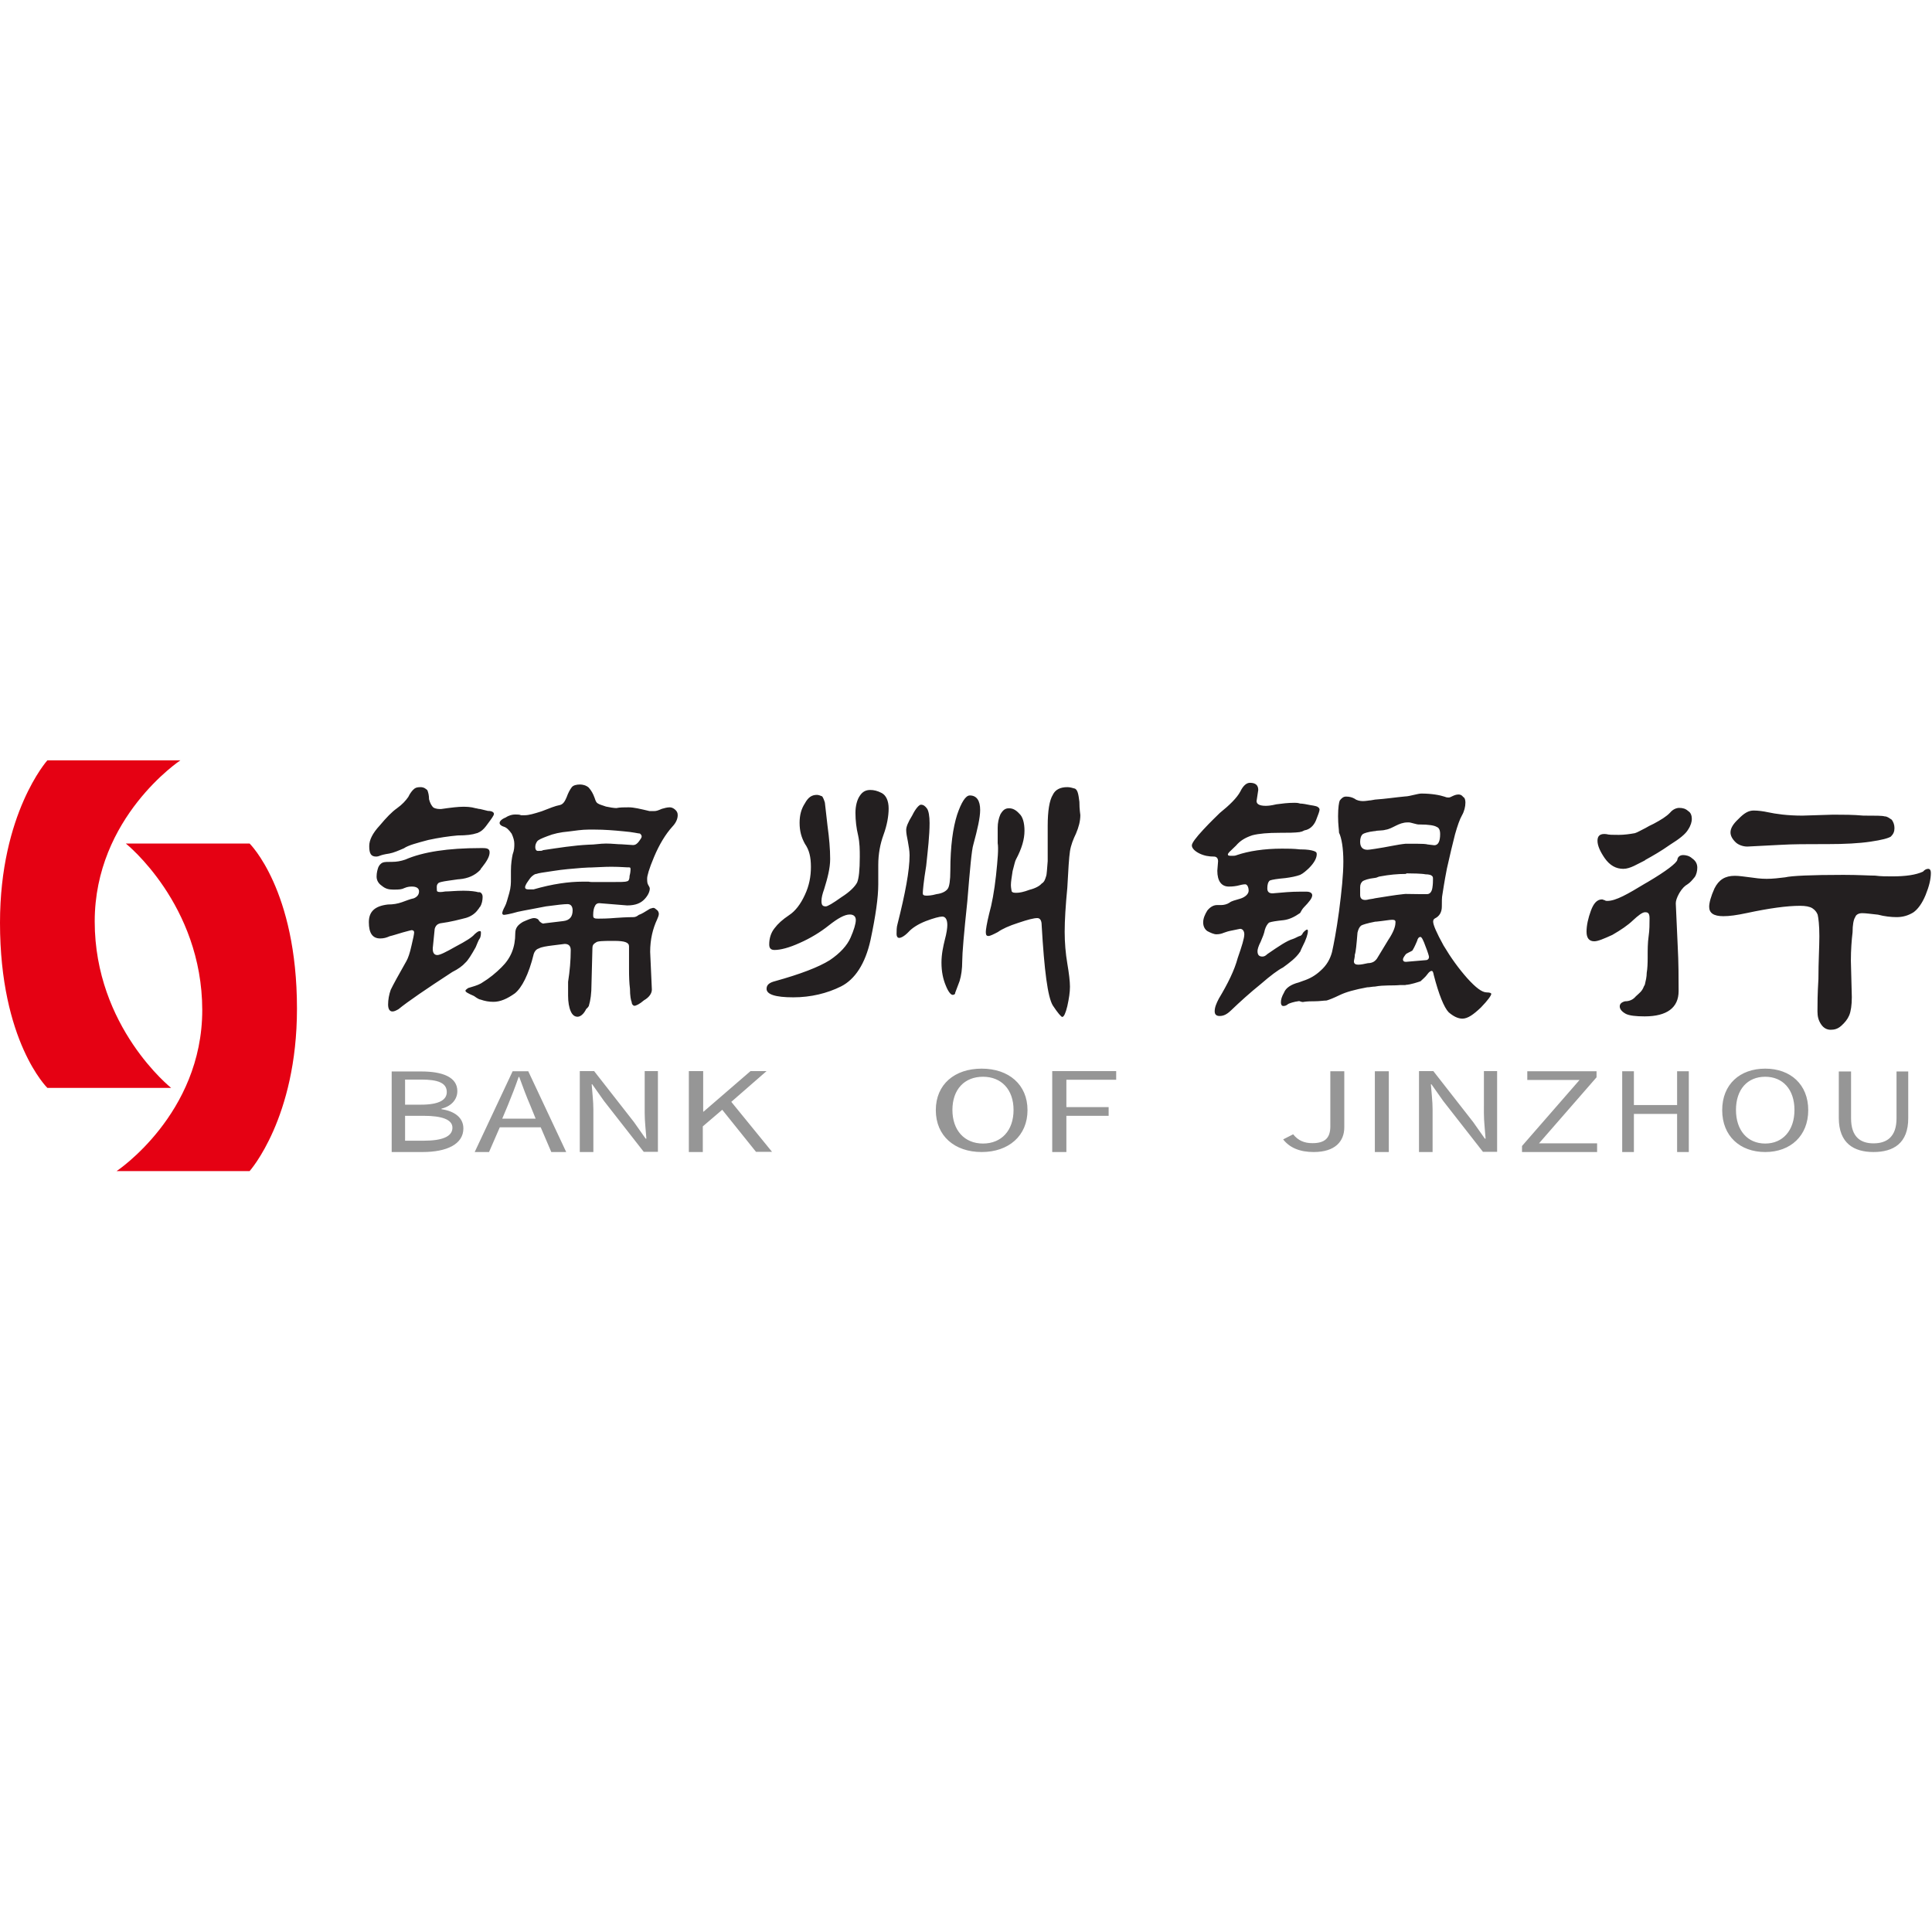
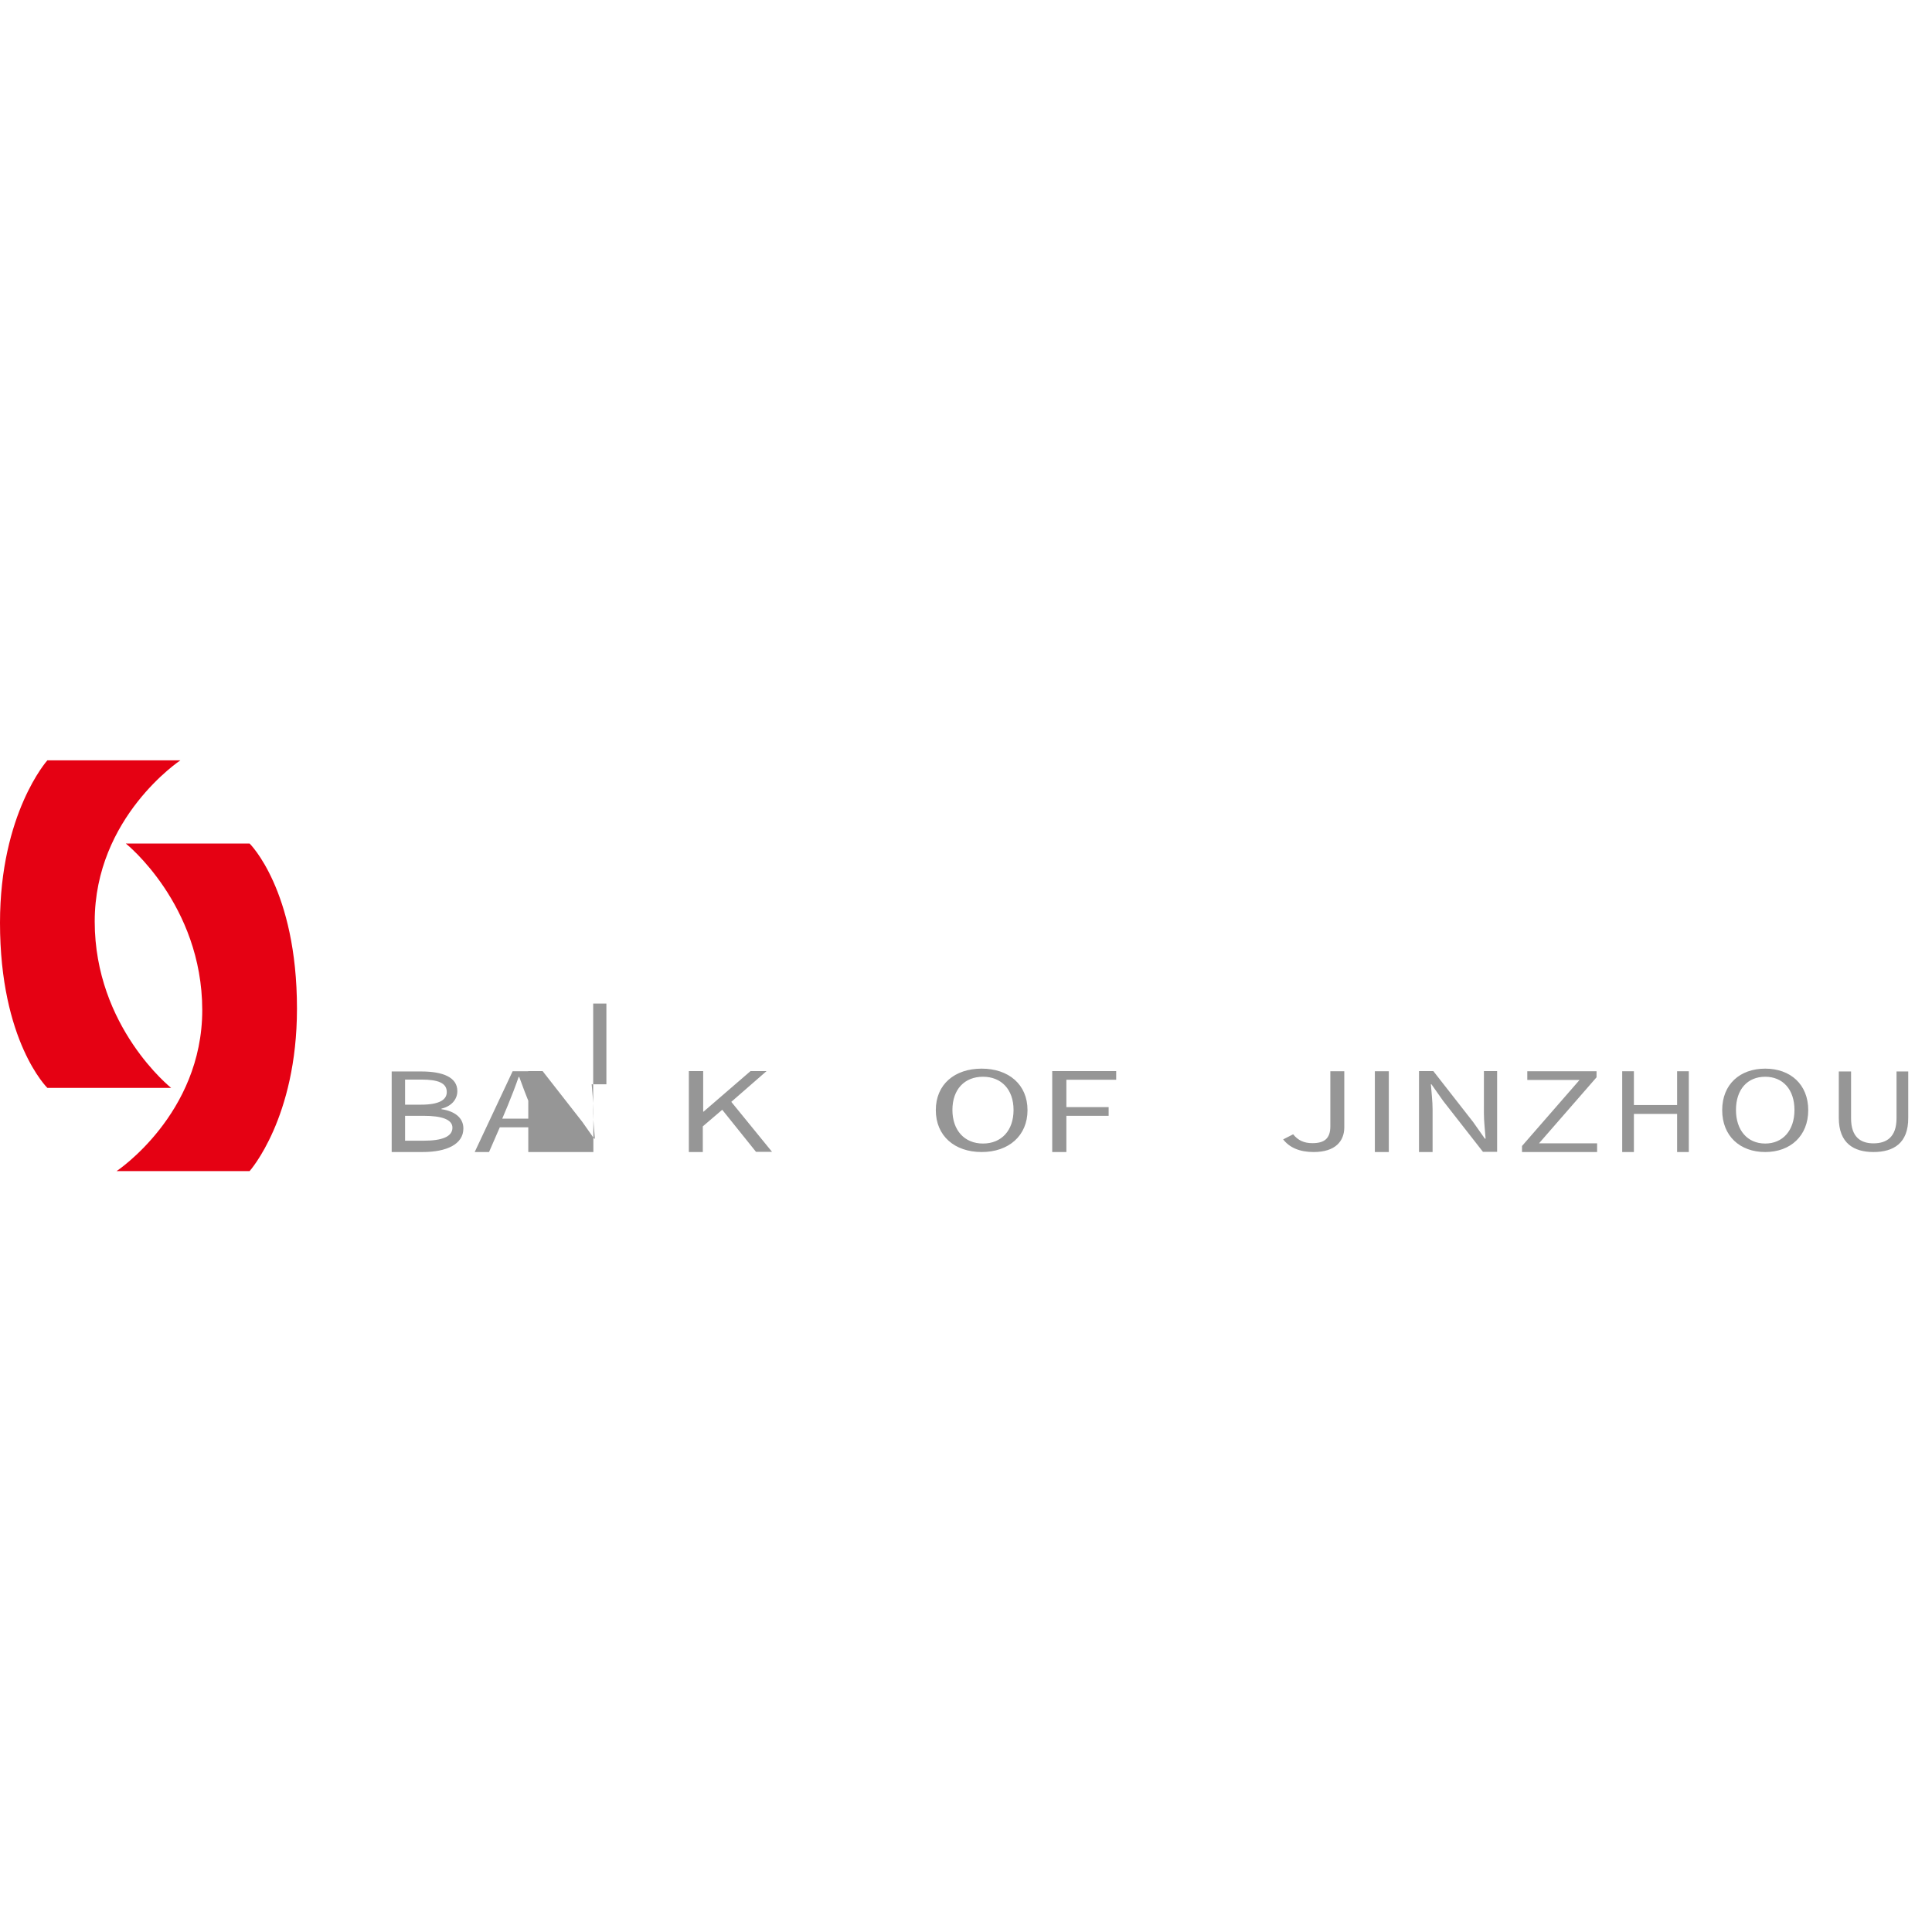
<svg xmlns="http://www.w3.org/2000/svg" viewBox="0 0 1024 1024" version="1.1">
  <path d="M90.7 576.6H25.1S0 552.1 0 489.1C0 431 25.1 403 25.1 403h70.5s-45.4 30.1-45.4 85.4c0 56 40.5 88.2 40.5 88.2z m-24-129.5h65.6s25.1 24.5 25.1 87.5c0 58.1-25.1 86.1-25.1 86.1H61.8s45.4-30.1 45.4-85.4c-0.1-56-40.5-88.2-40.5-88.2z" fill="#E50113" />
-   <path d="M1022 460.5c0.9 0 1.4 0.8 1.4 2.1 0 3.4-0.9 7.1-2.8 11.8-1.9 4.6-4.2 7.6-6.5 9.2-2.8 1.7-5.6 2.5-8.9 2.5-2.8 0-6.5-0.4-9.8-1.3-3.7-0.4-6.6-0.8-8.4-0.8-1.9 0-3.3 0.8-3.7 2.1-0.9 1.3-1.4 4.2-1.4 8-0.5 4.2-0.9 9.3-0.9 15.1l0.5 19.3c0 4.2-0.5 7.6-1.4 9.7-0.9 2.1-2.3 3.8-4.2 5.5-1.9 1.7-3.7 2.1-5.6 2.1-1.9 0-3.7-0.8-5.1-2.9-1.4-2.1-1.9-4.2-1.9-6.7v-0.9c0-2.9 0-8.4 0.5-16.4 0-9.3 0.5-16.8 0.5-22.7 0-5.9-0.5-9.7-0.9-11.4-0.5-1.3-1.4-2.5-2.8-3.4s-3.7-1.3-6.5-1.3c-7 0-16.4 1.3-28.1 3.8-5.6 1.2-9.4 1.7-12.6 1.7-5.2 0-7.5-1.7-7.5-5 0-2.1 0.9-5.5 2.8-9.7 2.3-4.6 5.6-6.7 10.8-6.7 2.3 0 4.7 0.4 8 0.8 2.8 0.4 5.6 0.8 8.9 0.8 3.3 0 6.5-0.4 9.8-0.8 3.3-0.8 13.6-1.3 30.9-1.3 8 0 13.6 0.4 16.8 0.4 2.8 0.4 6.1 0.4 8.9 0.4 7.5 0 12.6-0.8 16.4-2.5 0.9-1 1.8-1.5 2.8-1.5z m-277 49.2v12.4h-2.9c-3.8 0.4-8.6-0.1-13.3 0.8-1.4 0-2.8 0.4-4.2 0.4-6.5 1.2-11.2 2.5-14.5 4.1s-5.6 2.5-7 2.9c-1.4 0-3.7 0.4-6.5 0.4-1.7 0-3.4 0-5.5 0.3l-0.5 0.1c-0.8 0-1.5-0.4-2-0.5h-0.1c-3 0.4-4.8 1.1-5.7 1.5-0.9 0.8-1.7 1.1-2.6 1.1-0.9 0-1.3-0.8-1.3-1.9 0-1.5 0.4-3 1.7-5.3 0.9-2.3 3.5-4.2 7.8-5.3 0.9-0.4 1.3-0.4 2.2-0.8 3.7-1.2 6.6-2.9 9.3-5.4 3.3-2.9 5.1-6.2 6.1-9.9 0.9-4.1 2.3-11.2 3.7-21.5 1.4-10.8 2.3-19.5 2.3-26.5s-0.9-12.4-2.3-15.3c0-1.7-0.5-4.1-0.5-8.7s0.5-7.5 0.9-8.3c0.9-1.2 1.9-2.1 3.3-2.1 1.9 0 3.3 0.4 4.7 1.2 0.9 0.8 2.8 1.2 4.2 1.2 1.9 0 3.3-0.4 4.2-0.4l2.3-0.4c5.7-0.4 10.9-1.2 16.2-1.7h0.2c2-0.1 6.4-1.5 8.1-1.5 5.5 0 9.8 0.8 12.5 1.7 0.9 0.4 1.5 0.4 2.1 0.4 0.6 0 1.2-0.4 2.1-0.8 0.9-0.4 1.8-0.8 3.1-0.8 0.9 0 1.8 0.4 2.4 1.3 0.9 0.4 1.2 1.7 1.2 3 0 2.1-0.6 4.6-1.8 6.7-1.2 2.1-2.4 5.5-3.7 10.1-1.2 4.6-2.7 11-4.3 18.1-1.5 7.6-2.1 12.2-2.4 13.9-0.3 1.3-0.3 3.8-0.3 6.3 0 2.9-1.2 5.1-3.7 6.3-0.6 0.4-0.9 0.8-0.9 1.7 0 1.7 1.8 5.9 5.5 12.6 4 6.7 8 12.2 12.5 17.3 4.6 5.1 7.9 7.6 10.4 7.6 1.8 0 2.4 0.4 2.4 0.8 0 0.8-1.8 3.4-5.5 7.2-4 3.8-7 5.9-9.8 5.9-2.4 0-4.9-1.3-7.3-3.4-2.4-2.5-5.2-9.3-7.9-19.8-0.3-1.7-0.6-2.1-1.2-2.1-0.3 0-1.2 0.4-2.1 1.7-1.2 1.7-2.4 2.5-3.7 3.8-1.2 0.4-5.3 1.8-7.8 1.9h-0.2v-12.3h0.1z m-179.3-92.5c1.4 0 2.7 0.4 4.1 0.8 1.4 0.8 1.8 2.9 2.3 7 0 4.1 0.5 6.6 0.5 7 0 3.3-0.9 6.5-2.3 9.8-1.4 2.9-2.7 6.1-3.2 9.4-0.5 3.3-0.9 9.8-1.4 19.3-0.9 9.4-1.4 17.2-1.4 23.4 0 5.7 0.5 11.5 1.4 16.8 0.9 5.3 1.4 9.4 1.4 12.3 0 2.9-0.5 6.2-1.4 10.3-0.9 3.7-1.8 5.7-2.7 5.7-0.5 0-2.3-2-5-6.1-2.7-4.5-4.5-18.4-5.9-42.6 0-2.5-0.9-3.7-2.3-3.7-1.8 0-5 0.8-10 2.5-5 1.6-8.7 3.3-10.9 4.9-2.3 1.2-4.1 2.1-5 2.1-0.9 0-1.4-0.4-1.4-2.1 0-1.2 0.5-4.5 1.8-9.8 1.4-4.9 2.7-11.9 3.6-20.1 0.9-8.6 1.4-14.3 0.9-17.2v-8.2c0-2.5 0.5-4.9 1.4-7 1.4-2.5 2.7-3.3 4.6-3.3s3.6 0.8 5.5 2.9c1.8 1.6 2.7 4.9 2.7 9 0 4.5-1.4 9.4-4.5 15.2-0.5 0.8-0.9 2.9-1.8 6.2-0.5 3.3-0.9 5.7-0.9 7.4 0 1.6 0.4 2.9 0.4 3.3 0.5 0.8 1.4 0.8 2.7 0.8 1.4 0 3.6-0.4 6.8-1.6 3.2-0.8 5.4-2.1 6.4-3.3 1.4-0.8 1.8-2.1 2.3-3.7 0.5-1.2 0.5-4.1 0.9-8.2v-18.7c0-7.8 0.9-13.5 2.7-16.4 1.3-2.8 4-4.1 7.7-4.1z m-258.3-1.4c1.4 0 3.2 0.4 4.6 1.6 1.4 1.6 2.3 3.1 3.2 5.6 0.5 1.6 0.9 2.5 1.8 2.9 0.5 0.4 1.8 0.8 4.2 1.6 1.8 0.4 4.2 0.8 5.5 0.8 1.8-0.4 4.1-0.4 6.5-0.4 2.8 0 6 0.8 11.1 2h2.3c1.4 0 2.3-0.4 4.2-1.2 1.4-0.4 2.8-0.8 4.2-0.8 0.9 0 1.9 0.4 2.8 1.2 0.9 0.8 1.4 1.6 1.4 2.9 0 2-0.9 4.1-2.8 6.1-3.7 4.1-6.9 9.4-9.7 16-2.8 6.6-3.7 10.2-3.7 11.5 0 1.2 0 2.5 0.5 3.3 0.5 0.8 0.9 1.6 0.9 2 0 1.6-0.9 3.7-2.8 5.7s-4.6 3.3-9.2 3.3l-14.8-1.2c-0.9 0-1.8 0.4-2.3 1.6-0.5 0.8-0.9 2.5-0.9 4.5v0.3c0 0.7 0.1 1.4 0.5 1.4 0.4 0.4 1.2 0.4 2.1 0.4h0.5c1.2 0 4.3 0 9-0.4 5.6-0.4 8.8-0.4 9.3-0.4 0.9 0 1.8-0.4 2.8-1.2 1.4-0.4 3.2-1.6 6-3.3 0.5 0 0.9-0.4 1.8-0.4 0.5 0 0.9 0.4 1.9 1.2 0.5 0.4 0.9 1.2 0.9 2s-0.5 2-0.9 2.9c-2.3 4.9-3.7 10.6-3.7 17.2l0.9 20c0 2-1.4 4.1-4.2 5.7-2.3 2-4.2 2.9-5.1 2.9-0.5 0-1.4-0.8-1.4-2-0.4-0.8-0.9-3.3-0.9-7-0.4-3.2-0.5-6.5-0.5-10.3v-12.2c0-2.1-2.3-2.9-7.8-2.9h-1.3c-4.8 0-7.6 0.1-8.4 0.8-1.4 0.8-1.9 1.6-1.9 2.9l-0.5 19.2c0 4.9-0.5 8.6-1.4 11.5v0.1c-0.5 0.8-0.9 1.2-1.4 1.6-1.4 2.9-3.2 4.1-4.6 4.1-1.4 0-2.7-0.8-3.6-2.9-0.9-2-1.4-4.9-1.4-8.2v-7.4c0.9-5.7 1.4-11.5 1.4-16.8 0-2-0.9-3.3-3.2-3.3-0.5 0-2.7 0.4-6.4 0.8-3.2 0.4-5.9 0.8-7.3 1.6-1.4 0.4-2.3 1.6-2.7 2.9-2.7 11.1-6.4 18-10 20.9-4.1 2.9-7.7 4.5-11.4 4.5-2.3 0-4.6-0.4-6.8-1.2-0.9 0-3.1-1.6-3.5-1.9-3.2-1.4-4.5-2.1-4.5-2.8 0-0.4 0.5-0.7 1.4-1.4 2.3-0.7 4.9-1.4 6.7-2.4l0.8-0.5c3.8-2.3 7.2-5.1 10.2-8.1 5-4.9 7.3-10.6 7.3-18 0-2.9 1.4-4.5 4.1-6.1 2.7-1.2 4.6-2 5.9-2 0.9 0 2.3 0.4 2.7 1.6 0.9 0.8 1.8 1.6 2.7 1.2 3.2-0.4 6.8-0.8 10-1.2 3.6-0.4 5-2.5 5-5.7 0-2-0.9-3.3-2.7-3.3-1.8 0-5.5 0.4-11.4 1.2-5.9 1.2-10.9 2-15 2.9-4.1 1.2-6.8 1.6-7.3 1.6s-0.9-0.4-0.9-0.8c0-0.8 0.5-2 1.4-3.7 0.9-1.6 1.4-4.1 2.3-7 0.9-3.1 0.9-5.5 0.9-7.5v-4.4c0-3.7 0.5-6.6 0.9-8.6 0.9-2.4 0.9-4.1 0.9-5.7 0-1.6-0.5-3.3-1.4-5.3-1.4-2-2.7-3.3-4.1-3.7-1.4-0.4-2.3-1.2-2.3-2s0.9-2 3.2-2.9c1.8-1.2 3.6-1.6 5-1.6s2.3 0 3.2 0.4h1.8c2.3 0 5-0.8 9.1-2.1 4.1-1.6 7.3-2.9 9.6-3.3 1.8-0.4 2.7-2 3.6-4.1 0.9-2.5 1.8-4.1 2.7-5.3 0.8-1.1 2.6-1.5 4.4-1.5z m355.1-0.9c3 0 4.4 1.3 4.4 3.8l-0.9 5.9c0 1.7 1.8 2.5 4.8 2.5h0.2c0.9 0 2.6-0.1 5.5-0.8 3-0.4 6.1-0.8 9.6-0.8 0.9 0 1.7 0 3 0.4V441c-3 0.4-6.5 0.4-10.9 0.4-6.1 0-10.9 0.4-14.4 1.3-3.9 1.3-6.5 2.9-8.7 5.5-0.9 0.8-1.7 1.7-2.6 2.5-0.9 0.8-1.7 1.7-1.7 2.1 0 0.8 0.7 0.8 2.2 0.8h0.4c0.4 0 1.3 0 2.2-0.4 6.1-2.1 14.4-3.4 23.9-3.4 3.1 0 6.1 0 9.6 0.4v13.5c-2.2 0.8-4.8 1.3-7.8 1.7-4.4 0.4-7 0.8-8.3 1.3-0.9 0.8-1.3 2.1-1.3 4.2s1.3 2.9 3.9 2.5c4.4-0.4 8.7-0.8 13.5-0.8h3.4c1.9 0 3 0.8 3 1.9 0 1.5-1.5 3.4-4.5 6.5-0.8 0.8-1.5 2.2-1.9 2.9-3 2.1-5.7 3.4-8.7 3.8-3.9 0.4-6.5 0.8-7.8 1.3-0.9 0.8-1.7 2.1-2.2 3.8-0.4 2.1-1.3 4.2-2.2 6.3-1.3 2.5-1.7 4.2-1.7 5 0 2.1 0.9 2.9 2.6 2.9 0.9 0 1.7-0.4 2.6-1.3 6.1-4.2 10.4-7.1 13.5-8 1.3-0.4 2.6-1.3 3.9-1.7v8.4c-2.2 3.4-5.7 5.9-9.1 8.4-2.6 1.3-6.5 4.2-11.8 8.8-5.7 4.6-10.9 9.3-15.7 13.9-2.2 2.1-3.9 3-6.1 3-1.7 0-2.6-0.8-2.6-2.5 0-2.1 0.9-4.2 2.2-6.7 4.8-8 8.3-15.1 10-21.5 2.2-6.3 3.5-10.5 3.5-12.6 0-1.7-0.9-2.9-2.2-2.9-0.4 0-1.7 0.4-3.9 0.8s-3.5 0.8-4.8 1.3c-0.9 0.4-2.2 0.8-3.9 0.8-1.3 0-3.1-0.8-4.8-1.7-1.3-0.9-2.2-2.5-2.2-4.6 0-2.1 0.9-4.2 2.2-6.3 1.7-2.1 3.5-2.9 5.2-2.9h2.2c1.3 0 3.1-0.4 4.4-1.3 0.9-0.8 3-1.3 5.7-2.1 2.6-0.8 4.4-2.5 4.4-4.2 0-2.1-0.9-3.4-1.8-3.4-1.3 0-2.6 0.4-4.3 0.8-2.2 0.4-3.5 0.4-4.4 0.4-3.9 0-6.1-2.9-6.1-8.4l0.4-5c0-1.7-0.9-2.5-2.2-2.5-2.6 0-5.2-0.4-7.8-1.7-2.6-1.3-3.9-2.9-3.9-4.2 0-1.3 2.2-4.2 6.1-8.4 3.9-4.2 7-7.1 8.7-8.8 5.2-4.2 9.1-8 10.9-11.4 1.6-3.3 3.4-4.6 5.1-4.6z m229.6 38.3c1.4 0 3.3 0.4 4.7 1.7 1.9 1.3 2.8 2.9 2.8 5 0 1.7-0.5 3.8-1.4 5-1.4 1.7-2.4 2.9-3.8 3.8-1.4 0.8-2.8 2.1-4.3 4.6-1.4 2.5-1.9 4.2-1.9 5.5l1 22.2c0.5 9.2 0.5 17.6 0.5 24.3 0 8.8-6.2 13.4-18 13.4-4.7 0-8-0.4-9.9-1.3-2.4-1.3-3.3-2.7-3.3-4 0-1.3 0.9-2.2 2.8-2.7 2.4 0 4.3-0.9 5.7-2.6 1.9-1.8 3.3-2.6 4.3-5.3 0.2-0.4 0.1-0.1 0.5-0.9 0.5-2.1 1-4.2 1-6.3 0.4-2.3 0.5-5.1 0.5-8.1v-0.7c0-3.3 0-7.1 0.5-10.5 0.5-3.3 0.5-6.7 0.5-9.6 0-2.9-1-3.2-2.4-3.2s-3.6 1.7-6.4 4.3c-2.7 2.6-6.4 5.1-10.9 7.7-4.6 2.1-7.7 3.4-9.6 3.4-2.7 0-4.1-1.7-4.1-5.1 0-3.4 0.9-7.3 2.3-11.1s3.2-6 5.9-6c0.5 0 0.9 0.4 1.4 0.4 0.5 0.4 0.9 0.4 1.4 0.4 4.6 0 10.9-3.7 20-9.2l1.4-0.8c10-5.9 15.2-10 15.7-11.7 0.2-1.8 1.6-2.6 3.1-2.6z m-637.6-3.7h1.4c2.7 0 3.6 0.6 3.6 2.3 0 2.1-1.4 4.6-4.1 8-0.5 0.4-0.5 0.8-0.9 1.3-2.8 2.9-6.4 4.5-11 4.9-0.9 0-2.8 0.4-6 0.8-2.8 0.4-4.6 0.8-5.1 1.2-0.8 0.7-0.9 1.4-0.9 2.2v0.3c0 1.2 0 2 0.4 2 0.5 0.4 1.8 0.4 4.1 0 2.3 0 5.5-0.4 9.7-0.4 3.7 0 6.5 0.4 7.8 0.8h0.9c0.9 0.4 1.4 1.3 1.4 2.4 0 1.9-0.4 3.9-1.4 5.4l-0.2 0.2c-0.3 0.3-0.3 0.6-0.6 0.9l-0.2 0.2c-1.4 2.1-3.7 3.7-6.4 4.5-3.2 0.8-7.8 2.1-13.8 2.9-1.4 0.4-2.3 1.2-2.8 2.9l-0.9 9c-0.5 3.3 0.4 4.9 2.3 4.9 1.4 0 4.6-1.6 9.7-4.5 5.5-2.9 8.7-4.9 10.1-6.6 1.4-1.2 1.9-1.6 2.8-1.6 0.5 0 0.5 0.4 0.5 1.1 0 0.1 0 1.3-0.4 2.4l-0.1 0.2c-0.9 1.2-1.4 2.9-2.3 4.9-2.3 4.1-4.1 7-5.5 8.2-1.4 1.6-3.7 3.3-6.9 4.9-13.8 9-23.5 15.6-28.5 19.7-1.4 0.8-2.3 1.2-3.2 1.2-1.4 0-2.3-1.2-2.3-3.7s0.5-5.3 1.4-7.8c1.4-2.9 4.1-7.8 8.3-15.2 0.9-1.6 1.8-4.1 2.7-8.2 0.9-3.7 1.4-6.2 1.4-7s-0.5-1.2-1.4-1.2c0 0-1.8 0.4-4.6 1.2-2.8 0.8-5.1 1.6-6.9 2-1.8 0.8-3.2 1.2-5.1 1.2-4.1 0-6-2.9-6-8.6 0-5.7 3.2-8.6 10.1-9.4 2.8 0 5.1-0.4 7.4-1.2 2.3-0.8 4.1-1.6 6.4-2.1 1.8-0.8 2.7-2 2.7-3.7 0-1.6-1.4-2.5-3.7-2.5-0.9 0-2.3 0-4.1 0.8-1.3 0.7-2.9 0.8-5.2 0.8h-0.7c-2.3 0-4.1-0.4-6-2-1.8-1.2-2.8-2.9-2.8-4.9 0-2.1 0.5-3.7 0.9-4.9 0.5-1.2 1.4-2.1 2.3-2.5 0.9-0.4 2.8-0.4 5.1-0.4s4.6-0.4 6.9-1.2c9.4-4.1 22.7-6.1 39.7-6.1z m206.8-30.8c1.8 0 3.7 0.4 6 1.6 2.3 1.2 3.7 4.1 3.7 8.2s-0.9 9-2.7 13.9-2.8 10.3-2.8 16v10.3c0 7-1.4 16.8-4.1 29.5-2.8 12.7-8.3 20.9-15.6 24.6-7.4 3.7-16.1 5.8-25.3 5.8-9.7 0-14.2-1.6-14.2-4.5 0-2.1 1.4-3.3 4.6-4.1 13.3-3.7 23-7.4 28.9-11.1 5.5-3.7 9.2-7.8 11-11.9 1.8-4.1 2.8-7.4 2.8-9.4 0-1.6-0.9-2.9-3.2-2.9-2.8 0-6.4 2.1-11 5.7-4.6 3.7-10.1 7-15.6 9.4-5.5 2.5-10.1 3.7-13.3 3.7-1.8 0-2.8-0.8-2.8-2.9 0-3.3 0.9-6.2 2.8-8.6 1.9-2.5 4.1-4.5 7.8-7 3.2-2.1 6-5.7 8.3-10.7 2.3-4.9 3.2-9.8 3.2-14.8 0-5.3-0.9-9-3.2-12.3-1.8-3.3-2.8-6.6-2.8-11.1 0-4.1 0.9-7.4 2.8-10.3 1.8-3.3 3.7-4.5 6.4-4.5 0.9 0 1.8 0.4 2.8 0.8 0.5 0.8 0.9 1.6 1.4 3.3l1.4 12.3c0.9 6.6 1.4 12.3 1.4 17.6 0 4.9-1.4 10.2-3.2 16-0.9 2.5-1.4 4.5-1.4 6.2 0 2.1 0.5 2.9 2.3 2.9 0.9 0 3.7-1.6 8.3-4.9 4.6-2.9 7.3-5.8 8.3-7.8 0.9-2.1 1.4-6.6 1.4-13.5 0-3.7 0-7.4-0.9-11.5-0.9-3.7-1.4-7.8-1.4-11.9 0-3.7 0.9-7 2.3-9 1.5-2.3 3.3-3.1 5.6-3.1z m52.7 2.9c3.7 0 5.5 2.8 5.5 7.7 0 4.1-1.4 10.2-3.6 18.3-0.9 2.8-1.8 13-3.2 30.1-1.8 17-2.7 27.6-2.7 31.7 0 4.1-0.5 7.7-1.4 10.6l-2.3 6.1c0 0.8-0.5 1.2-1.4 1.2-0.9 0-2.3-1.6-3.6-4.9-1.4-3.3-2.3-7.3-2.3-12.2 0-4.5 0.9-8.5 1.8-12.2 0.9-3.3 1.3-6.1 1.3-7.7 0-2.8-0.9-4.5-2.7-4.5-1.4 0-4.5 0.8-8.7 2.4-4.1 1.6-7.3 3.7-9.1 5.7-2.3 2.4-4.1 3.2-5 3.2-0.9 0-1.4-0.8-1.4-2 0-1.6 0-3.7 0.5-5.3 4.1-16.2 6.4-28.4 6.4-36.5 0-2.4-0.5-4.9-0.9-7.3-0.5-2.4-0.9-4.5-0.9-6.1 0-1.6 0.9-4 3.2-7.7 1.8-3.7 3.7-5.7 4.6-5.7 1.4 0 2.3 0.8 3.2 2 0.9 1.2 1.4 4.1 1.4 7.7 0 6.5-0.9 14.2-1.8 22.7-1.4 8.5-1.8 13.4-1.8 14.6 0 0.8 0.5 1.2 1.8 1.2 0.9 0 2.7 0 5.5-0.8 3.2-0.4 5-1.6 5.9-2.8 0.9-1.2 1.4-4.5 1.4-9.7 0-13 1.4-22.7 3.6-29.6 2.2-6.5 4.5-10.2 6.7-10.2z m223.9 65.9c-1.4 0-4.5 0.6-8.6 1h-0.4c-4.2 0.8-7 1.7-7.5 2.1-0.9 0.8-1.4 1.7-1.9 3.7-0.5 6.2-0.9 10.4-1.4 11.6 0 1.7-0.5 2.9-0.5 3.7 0 1.2 0.9 1.7 2.3 1.7s3.3-0.4 5.1-0.8c1.4 0 2.8-0.4 3.7-1.2 0.6-0.6 0.9-0.8 1.4-1.7l5.7-9.4c2.9-4.3 3.8-7.3 3.8-9 0.2-1.3-0.3-1.7-1.7-1.7z m7.1 18.4c-1 1.3-1.4 2.1-1.4 2.6 0 0.8 0.4 1.2 1.3 1.3h0.2l10.5-0.9c1.2 0 1.8-0.8 1.8-1.7 0-0.4-0.6-2.5-1.8-5.5-1.2-3.4-2.1-5.1-2.7-5.1-0.9 0-1.5 0.8-1.8 2.1-0.6 1.3-1.2 3-2.5 5.1-0.4 0.4-3.3 1.5-3.6 2.1v-32.1l7.1 0.1h4.3c1.5 0 2.5-1.3 2.8-3.4 0.3-1.9 0.3-3.4 0.3-4.3v-0.3c0-0.8 0-1.3-0.6-1.7-0.3-0.4-1.5-0.8-3.4-0.8-1.8-0.4-7.1-0.5-9.9-0.5l-0.6 0.3c-4.3 0-8.6 0.4-13.4 1.3-0.9 0-1.9 0.8-2.8 0.8-3.7 0.4-5.6 1.2-6.5 1.7-0.9 0.8-1.4 1.7-1.4 3.3v4.1c0 2.1 1.4 2.9 3.7 2.5 1.4-0.4 2.8-0.4 4.2-0.8 5.3-0.8 10.2-1.7 15.1-2.2l1.1-0.1v32.1z m-52.2-13.2c0.4 0 0.4 0.4 0.4 0.9 0 1.3-0.8 4.2-3 8.4-0.4 0.8-0.8 1.7-1.1 2.5v-8.4c0.7-0.4 1.1-0.8 1.4-1.5l0.1-0.2c1.1-1.3 1.9-1.7 2.2-1.7zM324 459.4c-3.8 0-7.6 0.3-11.1 0.4h-0.9l-3.6 0.2c-5 0.4-10 0.8-15 1.6-5.5 0.8-8.2 1.2-9.1 1.6-0.9 0-1.8 0.8-2.3 1.2-0.9 0.8-1.4 1.6-2.3 2.9-0.9 1.2-1.4 2.5-1.4 2.9 0 0.8 0.5 1.2 1.8 1.2h2.7c10-2.9 18.7-4.1 26-4.1h3.2c0.8 0.2 1.7 0.2 2.9 0.2h8.8c5.1 0 7.8 0 8.6-0.4 0.9 0 1.4-1.2 1.4-2.9 0.4-1.5 0.5-2.7 0.5-3.2v-0.1c0-0.8 0-1.2-0.9-1.2-1 0.1-4.3-0.3-9.3-0.3z m365.5-9.2c3.4 0 5.5 0.4 6.7 0.8 1.3 0.4 1.7 0.8 1.7 1.7 0 2.1-1.3 4.6-4.2 7.5-1.3 1.2-2.9 2.7-4.6 3.5v-13.5h0.4z m200.5-22c1.9 0 3.4 0.4 4.8 1.7 1.4 0.8 1.9 2.5 1.9 4.2 0 1.3-0.5 3.4-1.9 5.5-1.4 2.5-4.8 5.1-9.6 8.1-4.8 3.4-9.2 5.9-13 8l-0.5 0.4c-3.8 1.8-7.6 4.4-11.3 4.4-3.8 0-7.1-1.7-9.9-5.7-2.4-3.5-3.8-6.6-3.8-9.2 0-2.6 1.4-3.9 4.7-3.5 1.4 0.4 3.3 0.4 6.6 0.4 2.8 0 5.7-0.4 8.5-0.9 1.4-0.4 3.3-1.6 5.2-2.5l0.4-0.2c1.3-0.8 2.7-1.5 4.4-2.3 3.9-2.1 6.7-3.8 8.7-5.9 1.4-1.7 3.3-2.5 4.8-2.5z m-667.2-11c1.9 0 2.8 0.8 3.7 1.6 0.5 1.2 0.9 2.8 0.9 4.8 0.5 2 1.4 3.6 2.3 4.4 1.4 0.8 2.8 0.8 4.1 0.8 5.5-0.8 9.2-1.2 11.5-1.2 1.8 0 4.1 0 6.9 0.8 0.5 0 1.4 0.4 2.3 0.4 1.4 0.4 2.7 0.6 4.1 1 2.3 0 3.2 0.8 3.2 1.6s-1.4 2.7-3.2 5.1c-1.4 2-2.7 3.5-4.1 4.3-0.9 0.4-1.4 0.8-1.8 0.8-2.3 0.8-5.5 1.2-10.1 1.2-4.6 0.4-10.1 1.2-15.6 2.4-6 1.6-10.6 2.8-12.9 4.4-2.8 1.2-5.5 2.4-7.8 2.8-2.7 0.4-4.1 0.8-5.1 1.2-0.9 0.4-1.8 0.4-1.8 0.4-2.8 0-3.7-1.6-3.7-5.6 0-3.2 1.8-6.8 5.5-10.8 3.7-4.4 6.4-7.2 9.2-9.2 2.8-2 4.6-4 6-6 0.9-2 2.3-3.6 2.8-4 0.8-0.8 1.7-1.2 3.6-1.2z m92.4 22.5H312c-3.6 0-7.3 0.6-10.5 1-4.6 0.4-8.2 1.2-11.4 2.5-3.2 1.2-5 2-5.5 2.9-0.5 0.8-0.9 1.6-0.9 2.9 0 1.2 0.5 2 1.4 2 1.4 0 2.3 0 2.7-0.4 8.2-1.2 16-2.5 24.2-2.9 3.2 0 6-0.6 9.2-0.6 3.2 0 6 0.4 8.3 0.4l6 0.4c1.4 0 2.3-0.8 3.2-2s1.4-2 1.4-2.5c0-0.8-0.5-1.2-0.9-1.6-0.9 0-3.7-0.8-8.8-1.2-5.1-0.5-10.1-0.9-15.2-0.9z m431-3.8h-0.2c-4.8 0-7.9 3.4-11.7 3.9-1.4 0.5-4.5 0.3-5.4 0.7h-0.4c-3.5 0.4-5.7 1.2-6.2 1.6-0.9 0.8-1.4 2.1-1.4 4.1 0 3.3 1.9 4.6 5.1 4.1l2.8-0.4c6.2-0.9 11.9-2.3 16.2-2.7h5.9c2.8 0 4.8 0.1 5.9 0.4l3.4 0.4c2.1 0 3.1-2.1 3.1-5.9 0-2.1-0.6-3.4-1.8-3.8-1.2-0.8-4.3-1.3-8.9-1.3-1.9 0.2-4.8-1.3-6.4-1.1z m183.3-6.3c2.4 0 5.2 0.4 7.5 0.9 4.2 0.9 10.3 1.8 18.3 1.8l16-0.5h1.4c4.4 0 9.5 0 15 0.5h0.9c5.6 0 9 0 10.3 0.4 1.4 0 2.4 0.9 3.8 1.8 0.9 1.3 1.4 2.7 1.4 4.4 0 1.8-0.5 3.1-1.9 4.5-1.4 0.9-4.7 1.8-10.8 2.7-6.1 0.9-13.6 1.3-23 1.3h-2.7c-7.9 0-15.5 0-22.2 0.4l-17.4 0.9c-2.3 0-4.7-0.9-6.1-2.2-1.9-1.8-2.8-3.6-2.8-5.3 0-2.2 1.4-4.5 4.2-7.1 3-3.1 5.3-4.5 8.1-4.5zM689 425.9c1.5 0 3.4 0.4 5.4 0.8 2.7 0.4 4.2 0.8 4.2 1.2 0.4 0 0.8 0.8 0.8 1.2 0 0.8-0.8 2.9-1.9 5.7-1.2 2.9-3.4 4.9-6.1 5.3-0.8 0.4-1.5 0.8-2.3 0.8v-15z" fill="#231F20" />
-   <path d="M207.6 610.6H224c12.7 0 21.6-4.1 21.6-12.5 0-5.8-4.8-9.2-11.6-10.2v-0.3c5.4-1.3 8.4-5 8.4-9.3 0-7.4-7.8-10.4-19.1-10.4h-15.7v42.7z m7.1-25.1v-13.3h8.7c8.8 0 13.4 1.8 13.4 6.6 0 4.1-3.9 6.7-13.7 6.7h-8.4z m0 19.2v-13.3h9.8c9.8 0 15.3 2 15.3 6.3 0 4.8-5.6 6.9-15.3 6.9h-9.8z m51.5-11.8l2.9-6.9c2.1-5.1 4-10 5.8-15.2h0.3c1.9 5.2 3.7 10.1 5.9 15.2l2.8 6.9h-17.7z m26 17.7h7.9L280 567.8h-8.3l-20.1 42.8h7.6l5.7-13.1h21.7l5.6 13.1z m15.3 0h7v-22.5c0-4.5-0.6-9-0.9-13.4h0.3l6.2 8.8 21.1 27h7.5v-42.8h-7V590c0 4.4 0.6 9.2 0.9 13.5h-0.4l-6.2-8.8-21.1-27h-7.6v42.9z m57.4 0h7.6V597l10.3-8.8 17.9 22.3h8.5L387.6 584l18.7-16.3h-8.5l-24.9 21.5h-0.2v-21.5h-7.6v42.9z m155.4 0c14.3 0 24.3-8.6 24.3-22.2s-10-22-24.3-22-24.3 8.3-24.3 22 10 22.2 24.3 22.2z m0.7-4.5c-9.8 0-16.2-7-16.2-17.8 0-10.9 6.4-17.6 16.2-17.6 9.7 0 16.2 6.7 16.2 17.6 0 10.9-6.4 17.8-16.2 17.8z m36.8 4.5h7.4v-19.2h22.4v-4.6h-22.4v-14.5h26.4v-4.6h-33.9v42.9z m138.5 0c11.5 0 16.2-5.8 16.2-13.1v-29.7h-7.4V597c0 6.4-3.1 8.9-9.5 8.9-4.3 0-7.6-1.4-10.2-4.7l-5.3 2.7c3.4 4.4 8.8 6.7 16.2 6.7z m32.4 0h7.4v-42.8h-7.4v42.8z m23.6 0h7v-22.5c0-4.5-0.6-9-0.9-13.4h0.3l6.2 8.8 21.1 27h7.5v-42.8h-7V590c0 4.4 0.6 9.2 0.9 13.5h-0.4l-6.2-8.8-21.1-27h-7.6v42.9z m54.4 0h39.8V606h-30.8l30.5-35v-3.2h-36.7v4.6h27.7l-30.5 35v3.2z m53.1 0h6.2v-20.2h22.9v20.2h6.2v-42.8h-6.2v17.9H866v-17.9h-6.2v42.8z m75.8 0c13.4 0 22.8-8.6 22.8-22.2s-9.4-22-22.8-22-22.8 8.3-22.8 22 9.4 22.2 22.8 22.2z m0-4.5c-9.4 0-15.5-7-15.5-17.8 0-10.9 6.1-17.6 15.5-17.6 9.3 0 15.5 6.7 15.5 17.6 0 10.9-6.2 17.8-15.5 17.8z m57.4 4.5c-10.4 0-18.4-4.6-18.4-18.1v-24.6h6.5v24.8c0 10.1 5.2 13.3 11.9 13.3 6.8 0 12.2-3.2 12.2-13.3v-24.8h6.2v24.6c0.1 13.5-7.9 18.1-18.4 18.1z" fill="#969696" />
+   <path d="M207.6 610.6H224c12.7 0 21.6-4.1 21.6-12.5 0-5.8-4.8-9.2-11.6-10.2v-0.3c5.4-1.3 8.4-5 8.4-9.3 0-7.4-7.8-10.4-19.1-10.4h-15.7v42.7z m7.1-25.1v-13.3h8.7c8.8 0 13.4 1.8 13.4 6.6 0 4.1-3.9 6.7-13.7 6.7h-8.4z m0 19.2v-13.3h9.8c9.8 0 15.3 2 15.3 6.3 0 4.8-5.6 6.9-15.3 6.9h-9.8z m51.5-11.8l2.9-6.9c2.1-5.1 4-10 5.8-15.2h0.3c1.9 5.2 3.7 10.1 5.9 15.2l2.8 6.9h-17.7z m26 17.7h7.9L280 567.8h-8.3l-20.1 42.8h7.6l5.7-13.1h21.7l5.6 13.1z m15.3 0h7v-22.5c0-4.5-0.6-9-0.9-13.4h0.3h7.5v-42.8h-7V590c0 4.4 0.6 9.2 0.9 13.5h-0.4l-6.2-8.8-21.1-27h-7.6v42.9z m57.4 0h7.6V597l10.3-8.8 17.9 22.3h8.5L387.6 584l18.7-16.3h-8.5l-24.9 21.5h-0.2v-21.5h-7.6v42.9z m155.4 0c14.3 0 24.3-8.6 24.3-22.2s-10-22-24.3-22-24.3 8.3-24.3 22 10 22.2 24.3 22.2z m0.7-4.5c-9.8 0-16.2-7-16.2-17.8 0-10.9 6.4-17.6 16.2-17.6 9.7 0 16.2 6.7 16.2 17.6 0 10.9-6.4 17.8-16.2 17.8z m36.8 4.5h7.4v-19.2h22.4v-4.6h-22.4v-14.5h26.4v-4.6h-33.9v42.9z m138.5 0c11.5 0 16.2-5.8 16.2-13.1v-29.7h-7.4V597c0 6.4-3.1 8.9-9.5 8.9-4.3 0-7.6-1.4-10.2-4.7l-5.3 2.7c3.4 4.4 8.8 6.7 16.2 6.7z m32.4 0h7.4v-42.8h-7.4v42.8z m23.6 0h7v-22.5c0-4.5-0.6-9-0.9-13.4h0.3l6.2 8.8 21.1 27h7.5v-42.8h-7V590c0 4.4 0.6 9.2 0.9 13.5h-0.4l-6.2-8.8-21.1-27h-7.6v42.9z m54.4 0h39.8V606h-30.8l30.5-35v-3.2h-36.7v4.6h27.7l-30.5 35v3.2z m53.1 0h6.2v-20.2h22.9v20.2h6.2v-42.8h-6.2v17.9H866v-17.9h-6.2v42.8z m75.8 0c13.4 0 22.8-8.6 22.8-22.2s-9.4-22-22.8-22-22.8 8.3-22.8 22 9.4 22.2 22.8 22.2z m0-4.5c-9.4 0-15.5-7-15.5-17.8 0-10.9 6.1-17.6 15.5-17.6 9.3 0 15.5 6.7 15.5 17.6 0 10.9-6.2 17.8-15.5 17.8z m57.4 4.5c-10.4 0-18.4-4.6-18.4-18.1v-24.6h6.5v24.8c0 10.1 5.2 13.3 11.9 13.3 6.8 0 12.2-3.2 12.2-13.3v-24.8h6.2v24.6c0.1 13.5-7.9 18.1-18.4 18.1z" fill="#969696" />
</svg>